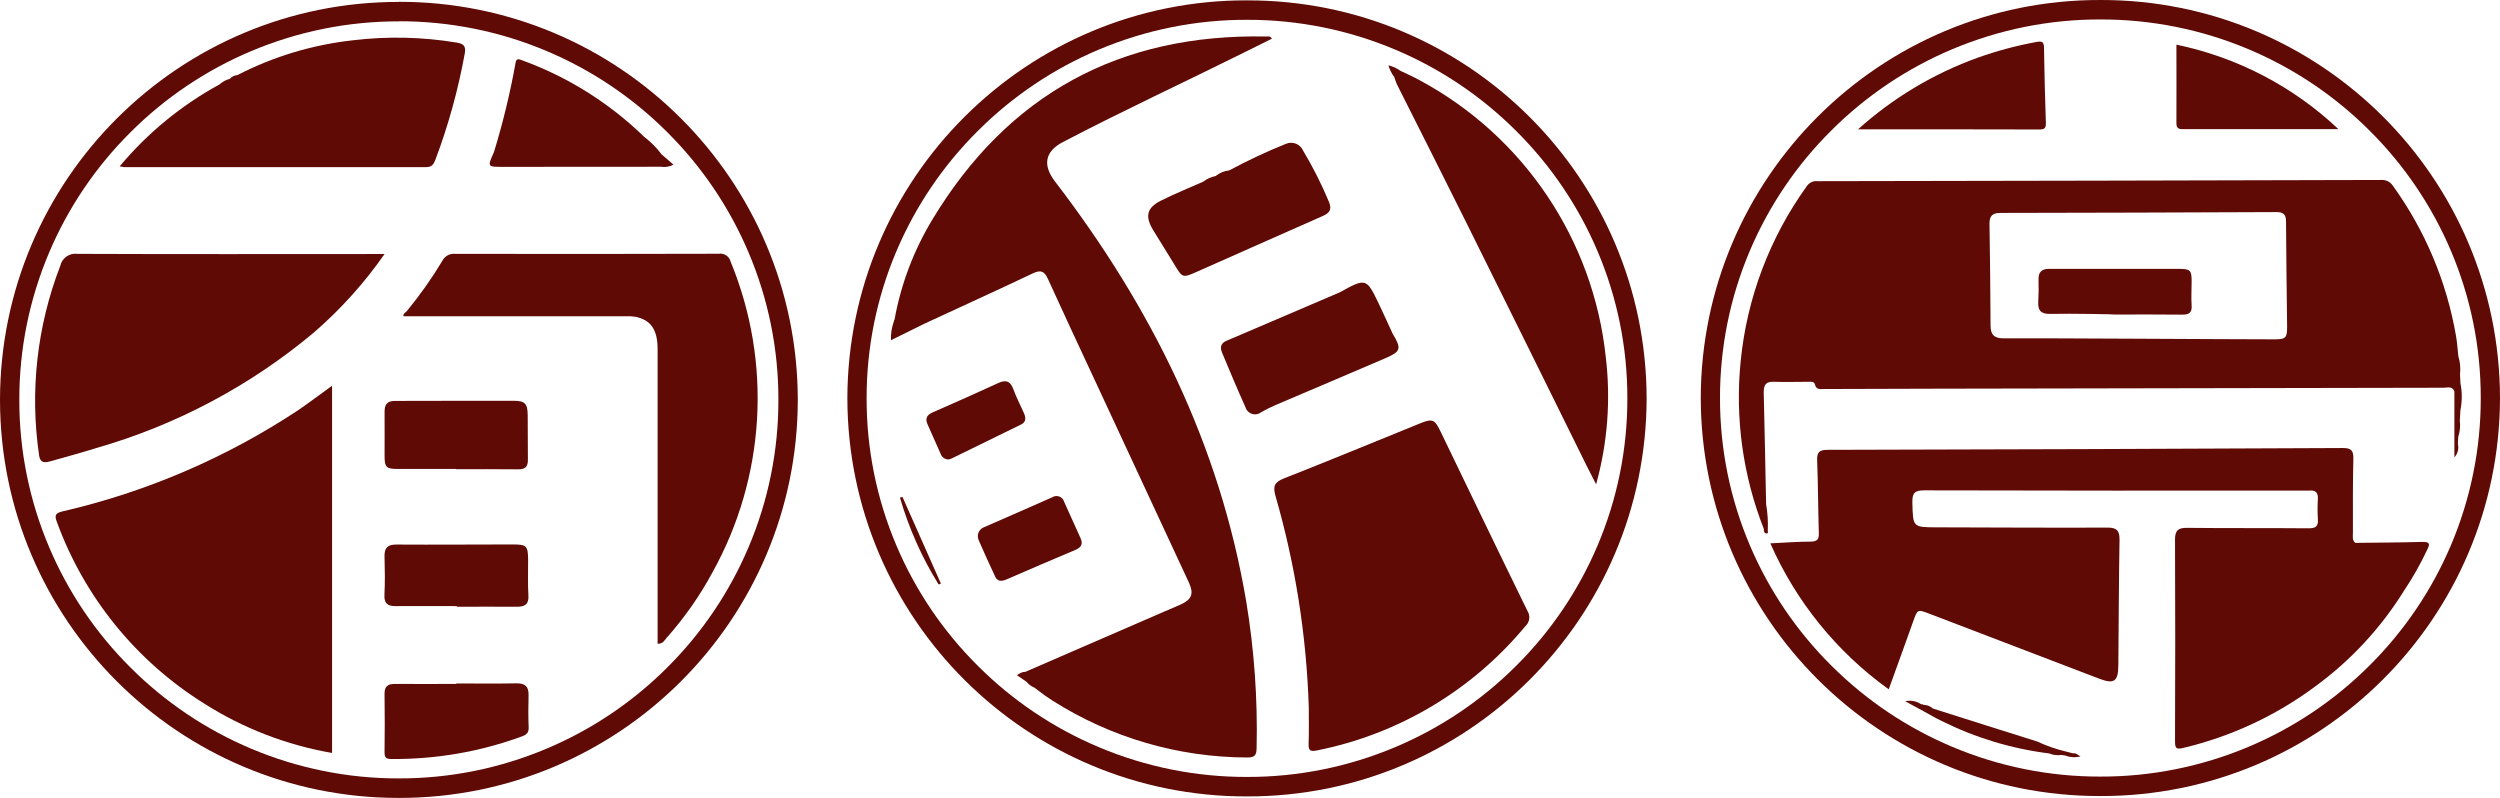
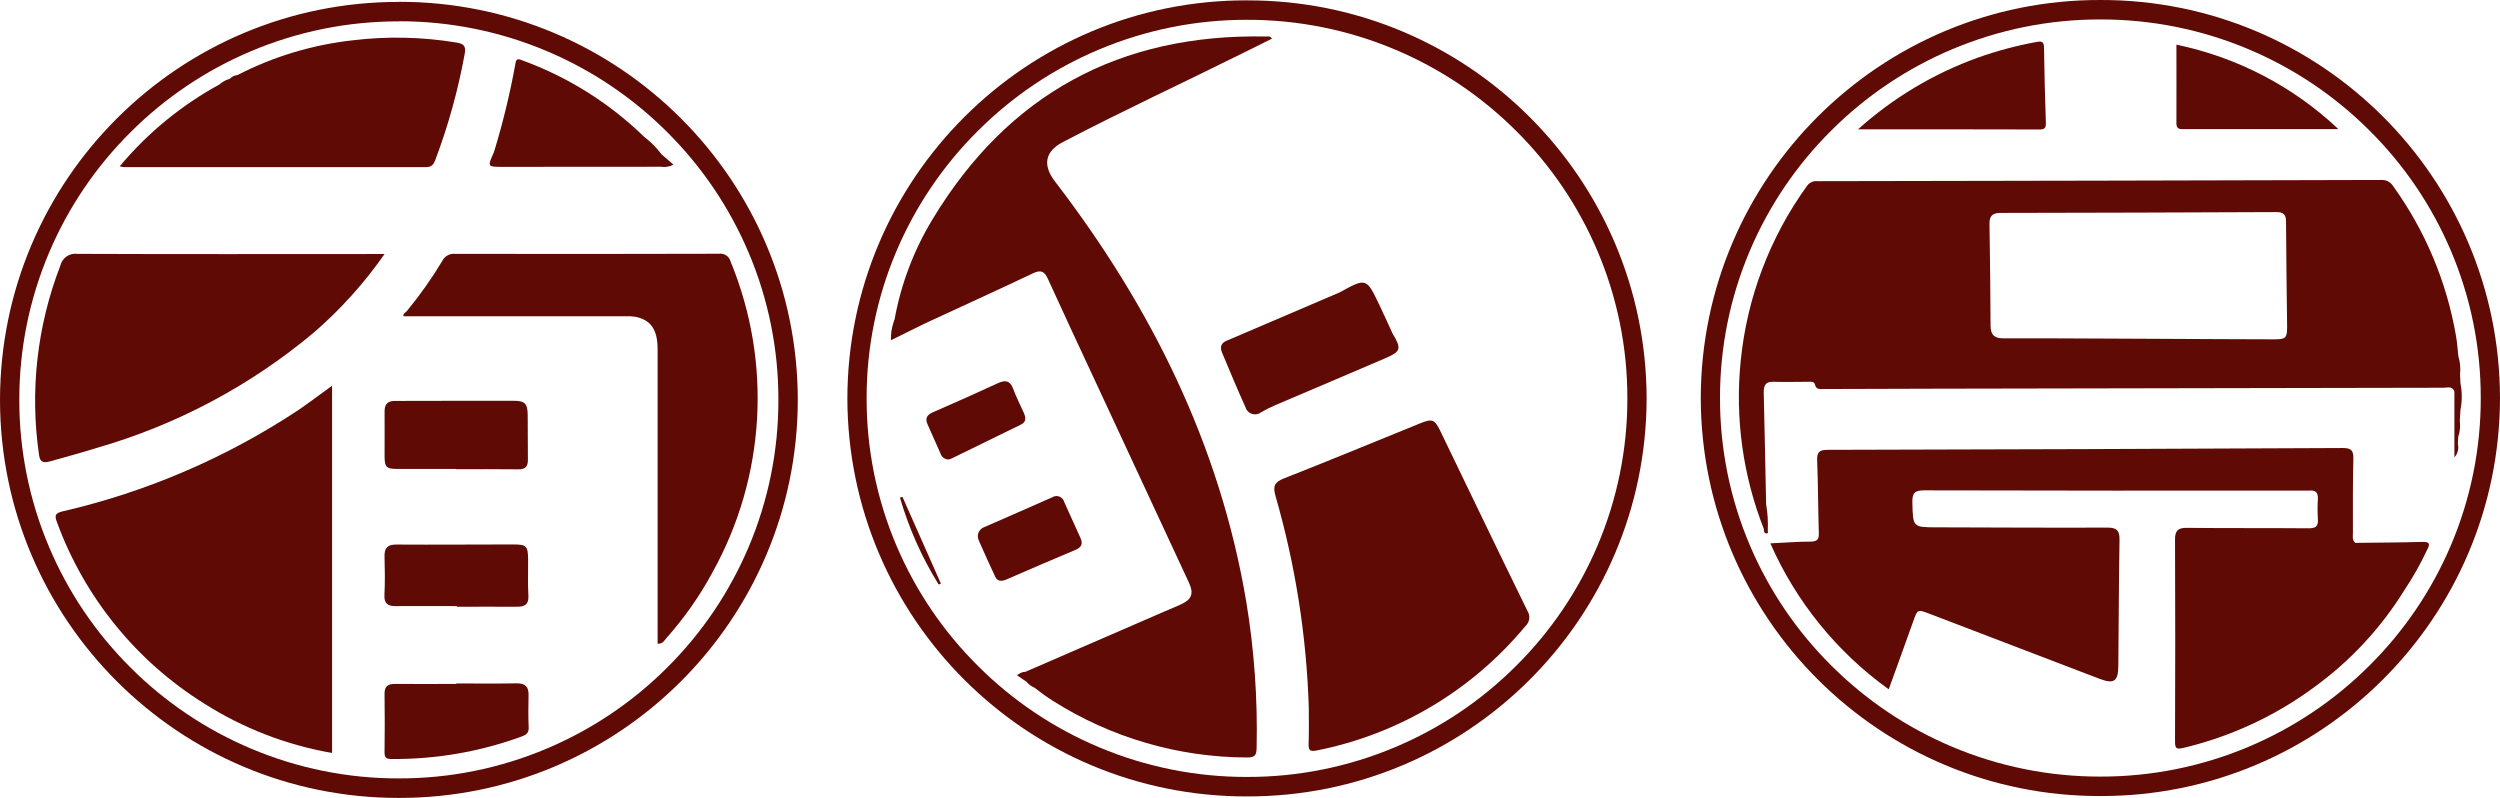
<svg xmlns="http://www.w3.org/2000/svg" version="1.1" id="レイヤー_1" x="0px" y="0px" viewBox="0 0 369.32 117.876" style="enable-background:new 0 0 369.32 117.876;" xml:space="preserve">
  <g id="グループ_77" transform="translate(3.345 23.179)">
    <path id="パス_106" style="fill:#5F0A05;" d="M45.712,33.804v54.251c-6.725-1.164-13.153-3.649-18.912-7.311   C16.773,74.481,9.124,65.051,5.065,53.947c-0.384-1.02-0.246-1.315,0.856-1.588c12.413-2.869,24.21-7.942,34.833-14.976   C42.393,36.255,43.979,35.055,45.712,33.804z" />
  </g>
  <g id="グループ_78" transform="translate(2.122 15.255)">
    <path id="パス_107" style="fill:#5F0A05;" d="M54.688,22.272c-2.98,4.273-6.478,8.159-10.414,11.572   c-9.4,7.881-20.35,13.7-32.141,17.081c-2.259,0.703-4.543,1.328-6.822,1.967c-0.787,0.219-1.502,0.283-1.654-0.865   C2.263,42.57,3.341,32.915,6.787,24c0.265-1.158,1.373-1.92,2.549-1.753c14.78,0.061,29.562,0.029,44.342,0.025H54.688z" />
  </g>
  <g id="グループ_79" transform="translate(24.243 15.249)">
    <path id="パス_108" style="fill:#5F0A05;" d="M72.904,79.856c0-14.544,0-29.048,0-43.513   c0-2.884-0.983-4.324-3.277-4.794c-0.471-0.074-0.949-0.102-1.426-0.081c-10.908,0-21.816,0-32.814,0   c-0.172-0.329,0.29-0.529,0.492-0.787c1.916-2.327,3.657-4.792,5.209-7.375c0.356-0.725,1.13-1.147,1.932-1.055   c12.965,0.028,25.931,0.023,38.896-0.015c0.805-0.128,1.575,0.378,1.777,1.168c6.144,14.915,5.154,31.817-2.689,45.912   c-1.886,3.493-4.174,6.754-6.817,9.715C73.91,79.354,73.723,79.856,72.904,79.856z" />
  </g>
  <g id="グループ_80" transform="translate(23.112 41.062)">
    <path id="パス_109" style="fill:#5F0A05;" d="M44.294,59.903c2.962,0,5.927,0.039,8.887-0.017   c1.305-0.025,1.824,0.492,1.792,1.775c-0.042,1.576-0.052,3.154,0.015,4.727c0.034,0.779-0.307,1.084-0.971,1.327   c-6.2,2.277-12.762,3.412-19.367,3.348c-0.772,0-0.961-0.275-0.954-0.998c0.034-2.864,0.044-5.73,0-8.604   c-0.017-1.146,0.492-1.5,1.563-1.49c3.009,0.032,6.021,0,9.032,0L44.294,59.903z" />
  </g>
  <g id="グループ_81" transform="translate(23.114 24.079)">
    <path id="パス_110" style="fill:#5F0A05;" d="M44.245,45.198c-2.866,0-5.735,0-8.604,0   c-1.691,0-1.935-0.246-1.942-1.886c0-2.195,0.015-4.393,0-6.588c0-1.052,0.391-1.578,1.519-1.576   c5.829,0,11.658-0.037,17.489-0.022c1.75,0,2.114,0.408,2.136,2.119c0.027,2.195,0,4.393,0.027,6.588   c0.017,1.04-0.398,1.438-1.448,1.421c-3.058-0.044-6.116-0.015-9.175-0.015L44.245,45.198z" />
  </g>
  <g id="グループ_82" transform="translate(23.103 32.721)">
    <path id="パス_111" style="fill:#5F0A05;" d="M44.384,56.818c-3.016,0-6.03-0.022-9.047,0   c-1.205,0.012-1.721-0.423-1.647-1.699c0.096-1.861,0.064-3.732,0.012-5.595c-0.034-1.254,0.398-1.807,1.743-1.8   c5.745,0.037,11.488-0.012,17.233-0.015c2.006,0,2.213,0.216,2.237,2.213c0.02,1.77-0.069,3.545,0.042,5.308   c0.084,1.318-0.514,1.689-1.672,1.681c-2.967-0.017-5.937,0-8.904,0L44.384,56.818z" />
  </g>
  <path id="パス_112" style="fill:#5F0A05;" d="M97.737,22.809c-0.741-0.987-1.615-1.867-2.596-2.616l0,0  c-5.155-5.005-11.312-8.859-18.067-11.308c-0.435-0.165-0.801-0.293-0.91,0.403c-0.801,4.459-1.868,8.866-3.196,13.196  c-0.983,2.173-0.983,2.166,1.347,2.166c7.777,0,15.553-0.005,23.33-0.015c0.634,0.1,1.283-0.01,1.849-0.312L97.737,22.809z" />
  <path id="パス_113" style="fill:#5F0A05;" d="M67.408,6.281c-5.057-0.833-10.208-0.943-15.296-0.327  c-5.943,0.658-11.715,2.398-17.032,5.133c-0.438,0.041-0.845,0.242-1.143,0.565l0,0c-0.561,0.147-1.078,0.428-1.507,0.819l0,0  c-5.633,3.074-10.637,7.18-14.75,12.105c0.201,0.051,0.406,0.089,0.612,0.113c14.878-0.008,29.755-0.008,44.632,0  c0.87,0,1.136-0.411,1.396-1.089c1.918-5.094,3.371-10.351,4.341-15.706C68.871,6.706,68.399,6.443,67.408,6.281z" />
  <g id="グループ_83" transform="translate(76.582 25.271)">
    <path id="パス_114" style="fill:#5F0A05;" d="M116.761,79.193c-0.335-10.564-1.986-21.044-4.917-31.199   c-0.396-1.377-0.194-2.026,1.229-2.584c6.751-2.653,13.452-5.428,20.173-8.154c1.736-0.706,2.119-0.561,2.911,1.074   c4.295,8.889,8.567,17.789,12.911,26.656c0.459,0.723,0.328,1.673-0.31,2.244c-7.852,9.472-18.725,15.954-30.791,18.357   c-1.151,0.246-1.259-0.133-1.229-1.089C116.805,82.725,116.761,80.96,116.761,79.193z" />
  </g>
  <g id="グループ_84" transform="translate(58.762 29.818)">
    <path id="パス_115" style="fill:#5F0A05;" d="M85.689,49.413c-0.007-0.601,0.365-1.142,0.929-1.35   c3.366-1.455,6.721-2.95,10.079-4.425c0.549-0.341,1.27-0.172,1.612,0.377c0.057,0.092,0.102,0.192,0.131,0.297   c0.8,1.783,1.604,3.563,2.414,5.34c0.408,0.887,0.13,1.396-0.762,1.77c-3.38,1.416-6.746,2.874-10.109,4.334   c-0.691,0.3-1.345,0.403-1.721-0.371c-0.863-1.802-1.659-3.636-2.473-5.462C85.736,49.757,85.703,49.586,85.689,49.413z" />
  </g>
  <g id="グループ_85" transform="translate(55.674 22.91)">
    <path id="パス_116" style="fill:#5F0A05;" d="M84.505,44.963c-0.555,0.027-1.059-0.322-1.229-0.851   c-0.632-1.441-1.276-2.876-1.915-4.314c-0.386-0.868-0.15-1.399,0.755-1.792c3.243-1.409,6.466-2.859,9.679-4.329   c1.089-0.492,1.77-0.342,2.213,0.868c0.443,1.21,1.037,2.358,1.563,3.533c0.3,0.674,0.391,1.332-0.396,1.721   c-3.425,1.691-6.861,3.361-10.293,5.035C84.758,44.885,84.633,44.928,84.505,44.963z" />
  </g>
  <g id="グループ_86" transform="translate(54.082 29.861)">
    <path id="パス_117" style="fill:#5F0A05;" d="M79.24,43.548l5.674,12.798l-0.329,0.145   c-2.483-4-4.407-8.321-5.721-12.843L79.24,43.548z" />
  </g>
  <path id="パス_118" style="fill:#5F0A05;" d="M205.714,49.258c-0.656-1.423-1.293-2.854-1.967-4.265  c-1.903-3.96-1.913-3.958-5.861-1.79l0,0c-5.572,2.385-11.145,4.768-16.717,7.149c-0.89,0.379-0.929,1.033-0.627,1.763  c1.121,2.687,2.247,5.372,3.442,8.029c0.225,0.783,1.042,1.235,1.825,1.01c0.191-0.055,0.369-0.148,0.523-0.273  c0.664-0.377,1.348-0.718,2.048-1.023c5.443-2.328,10.9-4.622,16.336-6.965C206.975,51.906,207.058,51.503,205.714,49.258z" />
-   <path id="パス_119" style="fill:#5F0A05;" d="M237.22,52.759c-1.832-17.313-12.094-32.604-27.421-40.861  c-0.929-0.531-1.925-0.949-2.889-1.421c-0.543-0.387-1.153-0.668-1.8-0.828c0.176,0.632,0.472,1.225,0.873,1.745l0,0  c0.102,0.357,0.227,0.708,0.374,1.05c3.422,6.827,6.883,13.637,10.274,20.476c5.966,12.01,11.914,24.028,17.845,36.054  c0.406,0.819,0.833,1.627,1.315,2.569C237.487,65.435,237.972,59.054,237.22,52.759z" />
-   <path id="パス_120" style="fill:#5F0A05;" d="M196.318,29.808c-1.083-2.595-2.351-5.109-3.793-7.523  c-0.415-0.989-1.551-1.456-2.542-1.045c-2.868,1.156-5.671,2.469-8.395,3.933c-0.737,0.08-1.435,0.37-2.011,0.836l0,0  c-0.662,0.129-1.285,0.411-1.819,0.824l0,0c-2.087,0.927-4.211,1.782-6.252,2.805c-2.117,1.06-2.389,2.331-1.126,4.396  c1.045,1.721,2.117,3.402,3.154,5.116c1.126,1.859,1.18,1.92,3.13,1.062c6.264-2.761,12.508-5.571,18.779-8.317  C196.507,31.428,196.753,30.862,196.318,29.808z" />
  <path id="パス_121" style="fill:#5F0A05;" d="M155.848,26.804c-1.846-2.409-1.487-4.425,1.155-5.809  c8.926-4.671,18.081-8.904,27.104-13.398l3.786-1.883c-0.246-0.447-0.58-0.315-0.836-0.32c-21.619-0.442-38.127,8.494-49.307,27.02  c-2.754,4.544-4.652,9.555-5.598,14.785c-0.051,0.086-0.086,0.18-0.103,0.278c-0.315,0.895-0.464,1.84-0.438,2.788l4.904-2.424l0,0  c5.367-2.483,10.743-4.936,16.088-7.466c1.141-0.541,1.684-0.317,2.195,0.811c2.247,4.951,4.56,9.873,6.851,14.802  c4.664,10.032,9.329,20.064,13.995,30.095c0.737,1.6,0.423,2.458-1.168,3.196c-0.826,0.376-1.667,0.715-2.5,1.077l-20.547,8.914  c-0.442-0.042-0.737,0.202-1.207,0.472l1.426,0.983c0.308,0.381,0.709,0.677,1.163,0.86l0,0l1.475,1.106l0,0  c0.423,0.285,0.838,0.583,1.271,0.855c8.579,5.433,18.518,8.33,28.672,8.358c1.165,0,1.389-0.342,1.409-1.428  c0.162-7.225-0.35-14.449-1.529-21.58C180.198,65.688,170.048,45.318,155.848,26.804z" />
  <g id="グループ_87" transform="translate(111.656 2.499)">
    <path id="パス_122" style="fill:#5F0A05;" d="M162.828,16.608c5.159-4.643,11.17-8.24,17.7-10.591   c2.832-1.008,5.742-1.785,8.7-2.323c0.794-0.147,1.064,0,1.074,0.878c0.044,3.688,0.157,7.355,0.273,11.033   c0.022,0.676-0.066,1.025-0.897,1.023C180.848,16.598,172.01,16.608,162.828,16.608z" />
  </g>
  <g id="グループ_88" transform="translate(130.788 2.685)">
    <path id="パス_123" style="fill:#5F0A05;" d="M214.666,16.395c-7.682,0-15.364,0-23.047,0   c-0.703,0-0.895-0.268-0.89-0.927c0.02-3.815,0-7.621,0-11.554C199.71,5.776,207.998,10.097,214.666,16.395z" />
  </g>
  <path id="パス_124" style="fill:#5F0A05;" d="M357.825,80.057c-3.292,0.093-6.586,0.098-9.88,0.14  c-0.492-0.398-0.357-0.951-0.354-1.475c0-3.636-0.029-7.272,0.066-10.905c0.032-1.246-0.278-1.64-1.578-1.632  c-25.367,0.126-50.734,0.216-76.101,0.268c-1.214,0-1.578,0.359-1.532,1.554c0.135,3.584,0.14,7.174,0.246,10.758  c0.03,0.932-0.246,1.229-1.2,1.246c-1.922,0-3.845,0.16-5.962,0.258c3.795,8.623,9.835,16.069,17.489,21.562  c1.249-3.466,2.458-6.773,3.631-10.079c0.627-1.758,0.617-1.763,2.412-1.074l25.019,9.57c2.237,0.855,2.834,0.45,2.857-1.967  c0.056-6.171,0.074-12.341,0.175-18.509c0.022-1.35-0.371-1.839-1.787-1.831c-8.376,0.034-16.751-0.02-25.127-0.039  c-3.658,0-3.599,0-3.688-3.688c-0.032-1.362,0.332-1.78,1.741-1.775c18.714,0.046,37.429,0.057,56.144,0.032  c0.287,0,0.575,0.02,0.86,0c0.88-0.064,1.192,0.361,1.16,1.205c-0.061,1.003-0.061,2.009,0,3.012  c0.089,1.104-0.354,1.367-1.406,1.357c-5.984-0.054-11.965,0-17.946-0.066c-1.308-0.012-1.755,0.408-1.75,1.721  c0.041,9.948,0.041,19.897,0,29.847c0,1.005,0.204,1.187,1.197,0.946c7.046-1.667,13.678-4.754,19.49-9.071  c5.269-3.843,9.744-8.67,13.177-14.214c1.27-1.896,2.394-3.886,3.363-5.952C359.03,80.335,358.946,80.025,357.825,80.057z" />
-   <path id="パス_125" style="fill:#5F0A05;" d="M306.239,111.29l-1.133-0.29c-1.42-0.342-2.803-0.827-4.125-1.448  c-5.163-1.61-10.3-3.255-15.449-4.885c-0.381-0.347-0.876-0.542-1.392-0.546l0,0c-0.054-0.081-0.162-0.105-0.246-0.057l0,0  c-0.054-0.033-0.112-0.059-0.172-0.079c-0.676-0.427-1.494-0.568-2.274-0.393l2.648,1.441l0,0c0.912,0.492,1.804,1.025,2.741,1.475  c4.984,2.487,10.356,4.108,15.884,4.794c0.569,0.237,1.192,0.315,1.802,0.226l0.583,0.086c0.714,0.278,1.497,0.322,2.237,0.125  C306.979,111.556,306.691,111.202,306.239,111.29z" />
  <path id="パス_126" style="fill:#5F0A05;" d="M363.477,60.555c0.258-1.298,0.258-2.635,0-3.933l0,0l-0.062-1.335  c0.103-0.891,0.019-1.793-0.246-2.65l0,0c-0.116-1.013-0.175-2.038-0.354-3.041c-1.38-7.985-4.561-15.552-9.3-22.125  c-0.381-0.603-1.066-0.944-1.777-0.885c-27.757,0.077-55.513,0.137-83.27,0.179c-0.615-0.061-1.212,0.223-1.554,0.737  c-5.472,7.594-8.84,16.499-9.765,25.813c-0.856,8.452,0.324,16.986,3.442,24.888l0,0c-0.082,0.232,0.032,0.487,0.258,0.583  c0.413,0.13,0.315-0.246,0.3-0.42c0.06-1.301-0.022-2.604-0.246-3.887l0,0c-0.113-5.453-0.214-10.905-0.349-16.358  c-0.025-1.057,0.147-1.77,1.453-1.721c1.721,0.059,3.442,0,5.163,0c0.371,0,0.826-0.086,0.949,0.413  c0.197,0.806,0.811,0.656,1.367,0.656c5.554-0.015,11.108-0.031,16.66-0.049c24.943-0.052,49.886-0.099,74.83-0.14  c0.568,0,1.293-0.293,1.605,0.541v9.743c0.496-0.541,0.688-1.294,0.511-2.006l0.059-1.04c0.254-0.766,0.333-1.579,0.229-2.38l0,0  C363.414,61.623,363.446,61.095,363.477,60.555z M335.997,50.129c-6.65,0-33.348-0.189-40.044-0.147  c-1.367,0-1.883-0.546-1.89-1.863c-0.026-5.02-0.08-10.04-0.16-15.06c-0.02-1.182,0.467-1.605,1.622-1.605  c13.588-0.021,27.176-0.062,40.765-0.123c1.037,0,1.419,0.334,1.421,1.401c0.017,5.163,0.108,10.325,0.16,15.488  c0.008,1.706-0.182,1.908-1.885,1.91H335.997z" />
  <g id="グループ_89" transform="translate(122.482 16.155)">
-     <path id="パス_127" style="fill:#5F0A05;" d="M180.359,30.215c-1.342,0.027-1.809-0.519-1.736-1.787   c0.064-1.096,0.079-2.2,0.042-3.297c-0.037-1.096,0.492-1.571,1.549-1.568c1.77,0,3.54,0,5.31,0c4.589,0,9.178,0,13.767,0   c1.829,0,1.999,0.175,1.991,1.935c0,1.148-0.081,2.299,0,3.442c0.076,1.101-0.384,1.401-1.413,1.387   c-3.299-0.044-6.601-0.017-9.902-0.017C189.974,30.271,183.562,30.148,180.359,30.215z" />
-   </g>
+     </g>
  <path id="パス_128" style="fill:#5F0A05;" d="M310.285,2.874c7.514-0.017,14.955,1.478,21.88,4.396  c6.671,2.806,12.734,6.879,17.855,11.992c5.13,5.089,9.221,11.126,12.046,17.776c2.924,6.882,4.425,14.284,4.41,21.761  c0.014,7.477-1.486,14.88-4.41,21.761c-2.825,6.651-6.916,12.688-12.046,17.776c-5.121,5.113-11.184,9.186-17.855,11.992  c-6.925,2.918-14.365,4.412-21.88,4.396c-7.514,0.017-14.955-1.478-21.88-4.396c-6.671-2.806-12.734-6.878-17.855-11.992  c-5.13-5.089-9.221-11.126-12.046-17.776c-2.925-6.882-4.425-14.284-4.41-21.761c-0.015-7.477,1.486-14.88,4.41-21.761  c2.825-6.65,6.916-12.688,12.046-17.776c5.121-5.113,11.184-9.186,17.855-11.992C295.33,4.352,302.771,2.857,310.285,2.874   M310.285,0c-32.539-0.065-58.97,26.26-59.035,58.799c0,0,0,0,0,0c0.065,32.539,26.496,58.864,59.035,58.799c0,0,0,0,0,0  c32.539,0.065,58.97-26.26,59.035-58.799c0,0,0,0,0,0C369.255,26.26,342.824-0.065,310.285,0C310.285,0,310.285,0,310.285,0  L310.285,0z" />
  <path id="パス_129" style="fill:#5F0A05;" d="M58.922,3.142c7.498-0.015,14.922,1.479,21.83,4.396  c6.661,2.807,12.713,6.88,17.823,11.992c5.117,5.092,9.197,11.129,12.012,17.776c2.92,6.883,4.417,14.285,4.403,21.761  c0.014,7.477-1.483,14.879-4.403,21.761c-2.815,6.647-6.894,12.685-12.012,17.776c-5.11,5.112-11.163,9.184-17.823,11.992  c-6.908,2.916-14.332,4.411-21.83,4.396c-7.498,0.015-14.922-1.479-21.83-4.396c-6.661-2.807-12.713-6.88-17.823-11.992  c-5.117-5.092-9.197-11.129-12.012-17.776c-2.92-6.883-4.417-14.285-4.403-21.761C2.84,51.591,4.337,44.189,7.257,37.306  c2.818-6.644,6.9-12.677,12.019-17.764c5.11-5.111,11.163-9.183,17.823-11.989c6.908-2.916,14.332-4.411,21.83-4.396 M58.93,0.283  C26.42,0.246,0.037,26.57,0,59.079c0,0.001,0,0.002,0,0.002c0.038,32.505,26.417,58.827,58.922,58.794  c32.509,0.039,58.895-26.282,58.934-58.792c0-0.006,0-0.012,0-0.017C117.821,26.558,91.439,0.233,58.93,0.268  c-0.001,0-0.002,0-0.003,0L58.93,0.283z" />
  <path id="パス_130" style="fill:#5F0A05;" d="M184.215,2.926c7.514-0.017,14.955,1.478,21.88,4.396  c6.67,2.806,12.734,6.879,17.855,11.992c5.13,5.089,9.221,11.126,12.046,17.776c2.925,6.882,4.425,14.284,4.41,21.761  c0.014,7.477-1.486,14.88-4.41,21.761c-2.825,6.65-6.916,12.688-12.046,17.776c-5.121,5.114-11.184,9.186-17.855,11.992  c-6.925,2.918-14.365,4.412-21.88,4.396c-7.514,0.017-14.955-1.478-21.88-4.396c-6.671-2.806-12.734-6.878-17.855-11.992  c-5.13-5.089-9.221-11.126-12.046-17.776c-2.925-6.882-4.425-14.284-4.41-21.761c-0.015-7.477,1.486-14.88,4.41-21.761  c2.825-6.65,6.916-12.688,12.046-17.776c5.121-5.113,11.184-9.186,17.855-11.992C169.26,4.404,176.701,2.909,184.215,2.926   M184.215,0.052c-32.539-0.065-58.97,26.26-59.035,58.799c0,0.001,0,0.002,0,0.003c0.065,32.539,26.496,58.864,59.035,58.799  c0,0,0,0,0,0c32.539,0.067,58.971-26.257,59.038-58.796c0-0.001,0-0.002,0-0.003c-0.065-32.539-26.496-58.864-59.035-58.799  c0,0,0,0,0,0L184.215,0.052z" />
</svg>